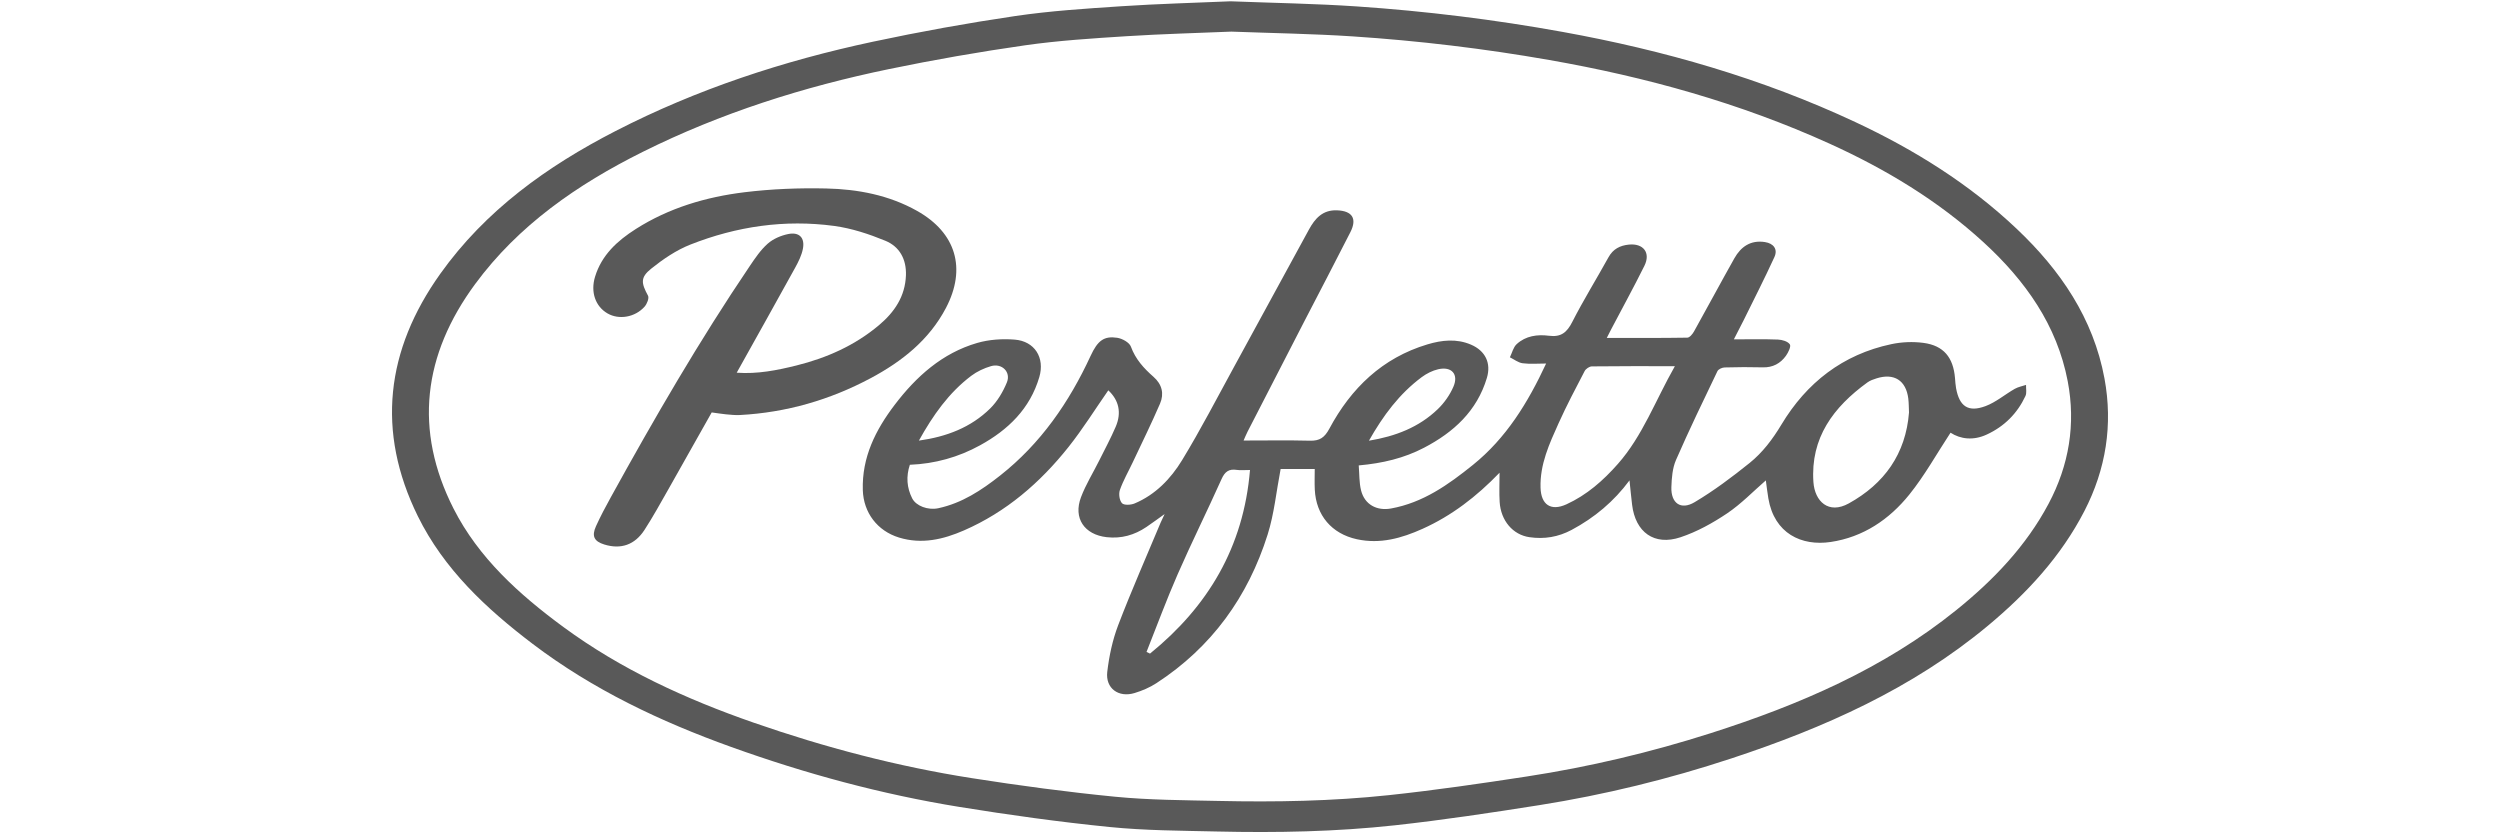
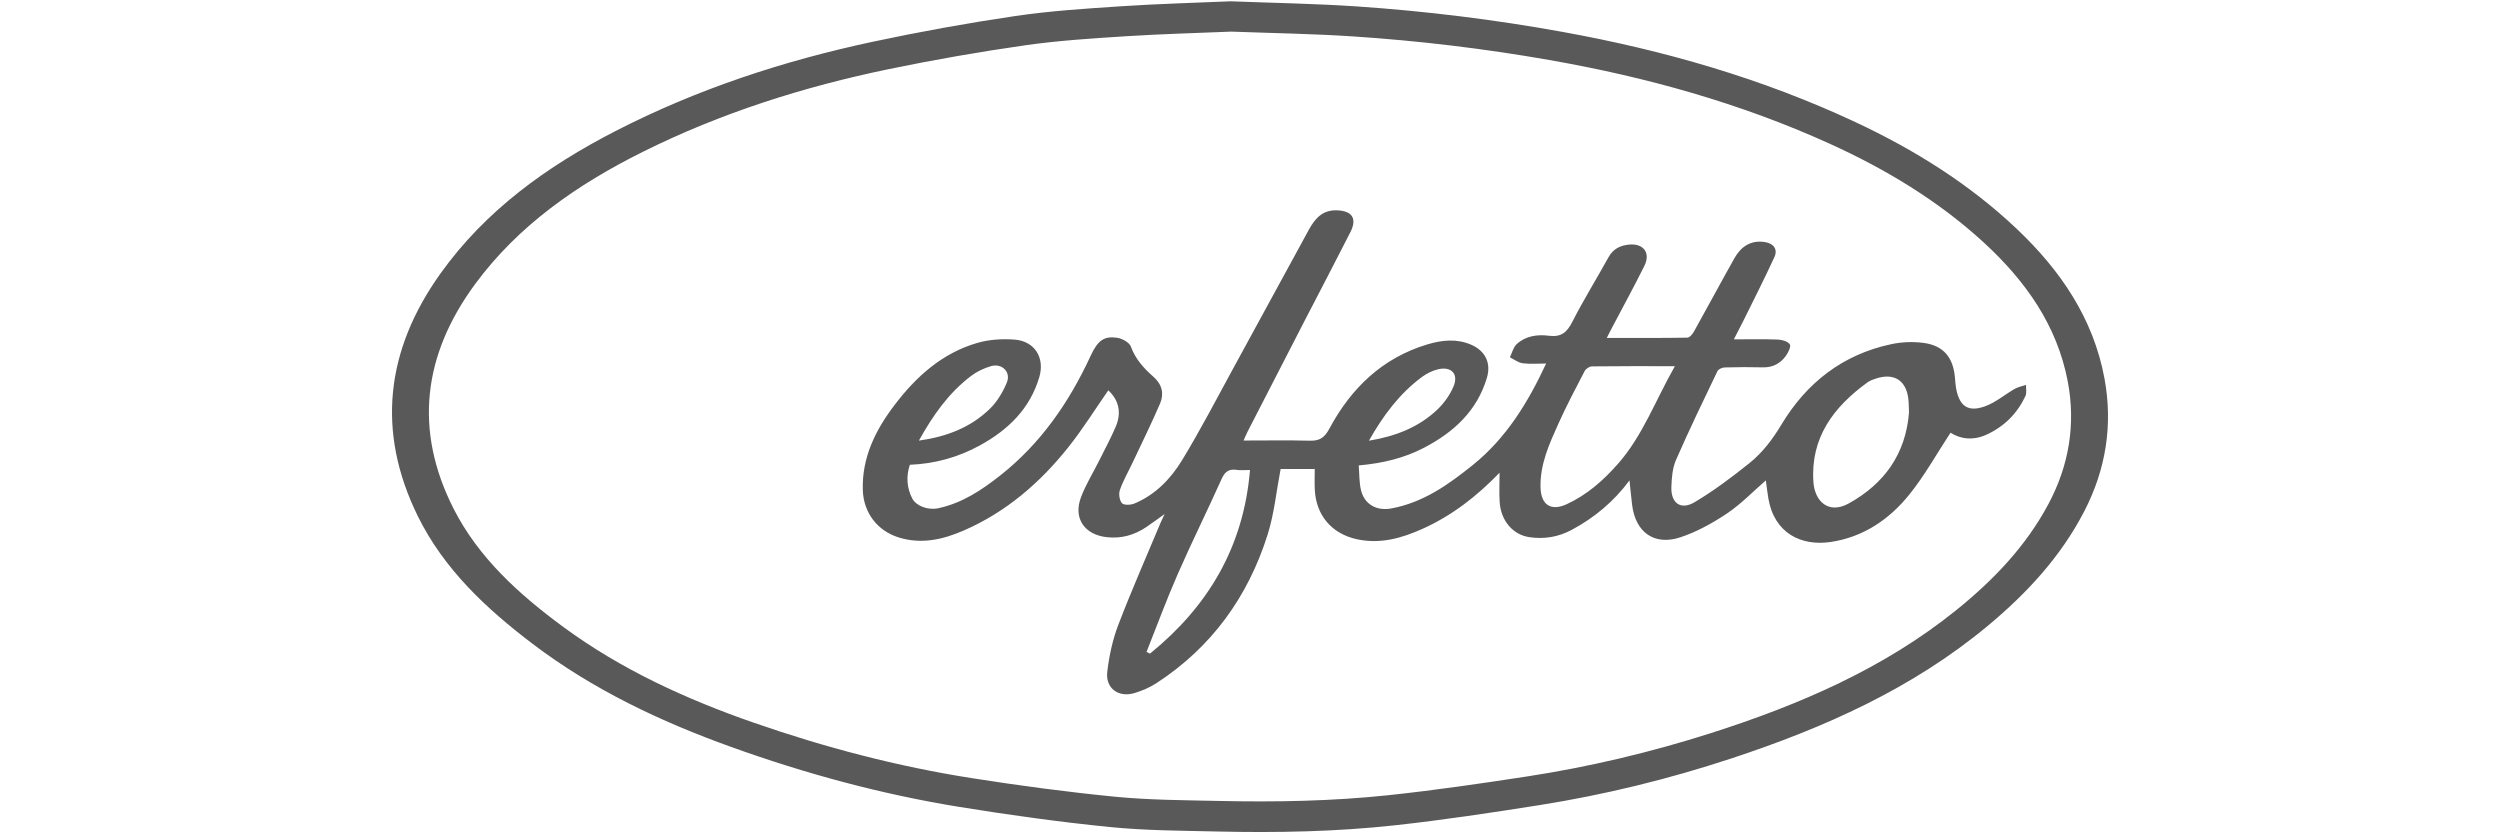
<svg xmlns="http://www.w3.org/2000/svg" version="1.1" id="Слой_1" x="0px" y="0px" width="150px" height="50px" viewBox="0 0 150 50" style="enable-background:new 0 0 150 50;" xml:space="preserve">
  <style type="text/css">
	.st0{fill:#595959;}
</style>
  <g>
    <path class="st0" d="M126.27,22.715c-0.668-3.616-2.648-6.506-5.268-8.986   c-2.849-2.698-6.144-4.749-9.681-6.404c-5.598-2.62-11.488-4.31-17.562-5.41   c-4.082-0.739-8.191-1.246-12.325-1.528c-2.492-0.17-4.993-0.208-7.603-0.309   c-2.109,0.092-4.328,0.149-6.541,0.296c-2.133,0.141-4.275,0.278-6.387,0.59   c-2.859,0.422-5.708,0.937-8.534,1.54c-5.365,1.146-10.551,2.844-15.443,5.361   c-4.103,2.111-7.793,4.753-10.508,8.561c-3.261,4.573-3.853,9.449-1.351,14.539   c1.564,3.182,4.11,5.555,6.892,7.667c3.615,2.744,7.673,4.662,11.921,6.189   c4.451,1.599,9.007,2.836,13.677,3.593c2.985,0.484,5.985,0.901,8.993,1.204   c2.147,0.217,4.318,0.222,6.479,0.272c3.563,0.082,7.128,0.015,10.671-0.373   c2.894-0.318,5.778-0.753,8.654-1.208c3.918-0.62,7.765-1.562,11.532-2.805   c5.553-1.831,10.844-4.18,15.388-7.961c2.338-1.946,4.38-4.149,5.789-6.88   C126.358,28.151,126.781,25.486,126.27,22.715z M122.907,30.239   c-1.348,2.53-3.302,4.572-5.54,6.375c-4.348,3.504-9.412,5.68-14.726,7.377   c-3.605,1.151-7.287,2.024-11.036,2.599c-2.753,0.422-5.512,0.825-8.282,1.12   c-3.39,0.36-6.802,0.422-10.211,0.346c-2.068-0.046-4.146-0.051-6.201-0.252   c-2.878-0.281-5.749-0.668-8.606-1.116c-4.469-0.701-8.829-1.847-13.088-3.329   c-4.066-1.414-7.949-3.192-11.408-5.735c-2.662-1.957-5.098-4.156-6.595-7.105   c-2.394-4.717-1.828-9.235,1.293-13.473c2.599-3.529,6.13-5.976,10.056-7.933   c4.681-2.332,9.645-3.906,14.778-4.968c2.704-0.559,5.431-1.036,8.167-1.427   c2.022-0.289,4.071-0.416,6.113-0.547C69.74,2.036,71.864,1.982,73.881,1.897   c2.498,0.094,4.891,0.129,7.276,0.286c3.956,0.261,7.888,0.731,11.795,1.416   c5.813,1.019,11.449,2.585,16.806,5.013c3.384,1.534,6.538,3.434,9.264,5.934   c2.507,2.298,4.402,4.976,5.041,8.327   C124.553,25.441,124.148,27.911,122.907,30.239z" />
-     <path class="st0" d="M117.032,25.962c-0.826,1.257-1.549,2.564-2.472,3.711   c-1.204,1.496-2.769,2.556-4.72,2.846c-1.745,0.259-3.381-0.504-3.739-2.616   c-0.062-0.365-0.103-0.733-0.151-1.079c-0.754,0.654-1.476,1.409-2.324,1.979   c-0.866,0.582-1.812,1.105-2.797,1.433c-1.577,0.525-2.706-0.302-2.904-1.956   c-0.057-0.476-0.102-0.953-0.155-1.457c-0.931,1.258-2.095,2.236-3.472,2.971   c-0.805,0.43-1.643,0.567-2.534,0.437c-0.988-0.143-1.716-0.987-1.785-2.117   c-0.034-0.552-0.006-1.108-0.006-1.75c-1.383,1.435-2.876,2.581-4.621,3.366   c-1.253,0.564-2.545,0.929-3.942,0.624c-1.505-0.329-2.449-1.43-2.523-2.981   c-0.02-0.409-0.003-0.819-0.003-1.233c-0.706,0-1.443,0-2.046,0   c-0.262,1.366-0.387,2.687-0.777,3.925c-1.177,3.739-3.362,6.77-6.677,8.926   c-0.398,0.259-0.855,0.454-1.311,0.592c-0.961,0.291-1.752-0.283-1.637-1.268   c0.111-0.947,0.314-1.91,0.653-2.798c0.793-2.075,1.692-4.109,2.549-6.159   c0.056-0.133,0.122-0.262,0.239-0.514c-0.433,0.308-0.758,0.55-1.094,0.777   c-0.719,0.485-1.504,0.709-2.38,0.61c-1.343-0.151-2.021-1.143-1.541-2.404   c0.287-0.757,0.723-1.457,1.086-2.185c0.338-0.678,0.699-1.347,0.997-2.042   c0.358-0.836,0.19-1.588-0.447-2.18c-0.794,1.14-1.529,2.32-2.388,3.401   c-1.701,2.141-3.738,3.899-6.27,5.003c-1.243,0.542-2.532,0.848-3.899,0.429   c-1.296-0.397-2.131-1.489-2.172-2.849c-0.059-1.967,0.765-3.604,1.909-5.109   c1.296-1.705,2.855-3.108,4.958-3.719c0.71-0.206,1.503-0.257,2.244-0.199   c1.201,0.094,1.82,1.085,1.48,2.245c-0.557,1.903-1.873,3.172-3.557,4.097   c-1.301,0.715-2.706,1.108-4.212,1.168c-0.231,0.703-0.184,1.371,0.139,2.012   c0.233,0.461,0.949,0.727,1.567,0.595c1.419-0.304,2.592-1.078,3.709-1.959   c2.438-1.921,4.142-4.396,5.432-7.186c0.424-0.917,0.805-1.202,1.594-1.082   c0.303,0.046,0.73,0.28,0.822,0.531c0.277,0.757,0.779,1.305,1.355,1.81   c0.517,0.453,0.649,1.018,0.392,1.612c-0.512,1.187-1.084,2.347-1.635,3.517   c-0.261,0.554-0.57,1.089-0.773,1.662c-0.082,0.233-0.028,0.628,0.128,0.794   c0.123,0.132,0.533,0.108,0.756,0.014c1.249-0.525,2.169-1.482,2.847-2.595   c1.117-1.833,2.104-3.746,3.136-5.631c1.497-2.734,2.983-5.475,4.478-8.21   c0.364-0.665,0.822-1.186,1.687-1.152c0.906,0.036,1.214,0.489,0.8,1.307   c-0.889,1.755-1.806,3.495-2.708,5.243c-1.156,2.241-2.309,4.484-3.461,6.727   c-0.09,0.176-0.163,0.361-0.241,0.535c1.351,0,2.668-0.023,3.983,0.01   c0.584,0.015,0.875-0.183,1.165-0.723c1.302-2.428,3.177-4.244,5.881-5.055   c0.863-0.259,1.75-0.358,2.618,0.016c0.857,0.369,1.219,1.104,0.951,1.996   c-0.595,1.985-1.99,3.259-3.768,4.188c-1.202,0.629-2.493,0.934-3.921,1.062   c0.044,0.523,0.022,1.032,0.142,1.505c0.215,0.847,0.944,1.233,1.796,1.079   c1.918-0.347,3.438-1.426,4.909-2.611c2.004-1.614,3.302-3.735,4.397-6.087   c-0.493,0-0.958,0.043-1.41-0.016c-0.266-0.035-0.51-0.233-0.764-0.357   c0.132-0.268,0.202-0.601,0.407-0.79c0.54-0.499,1.245-0.594,1.938-0.503   c0.723,0.095,1.076-0.199,1.396-0.827c0.673-1.321,1.459-2.585,2.176-3.884   c0.274-0.496,0.689-0.703,1.217-0.758c0.873-0.091,1.325,0.489,0.937,1.271   c-0.634,1.279-1.322,2.531-1.986,3.795c-0.074,0.141-0.144,0.283-0.272,0.534   c1.674,0,3.255,0.009,4.834-0.017c0.137-0.002,0.313-0.215,0.399-0.37   c0.814-1.458,1.601-2.931,2.42-4.386c0.395-0.701,0.977-1.111,1.836-0.979   c0.517,0.08,0.786,0.426,0.569,0.9c-0.585,1.277-1.225,2.53-1.846,3.791   c-0.177,0.358-0.364,0.711-0.587,1.146c0.94,0,1.794-0.021,2.646,0.013   c0.252,0.01,0.592,0.109,0.713,0.288c0.084,0.123-0.093,0.488-0.235,0.686   c-0.331,0.46-0.788,0.708-1.384,0.693c-0.765-0.02-1.531-0.017-2.296,0.006   c-0.149,0.004-0.372,0.104-0.429,0.222c-0.848,1.768-1.703,3.534-2.487,5.33   c-0.214,0.491-0.259,1.08-0.277,1.628c-0.032,0.964,0.565,1.397,1.393,0.905   c1.158-0.688,2.247-1.506,3.299-2.352c0.78-0.627,1.381-1.424,1.91-2.304   c1.512-2.515,3.684-4.21,6.596-4.827c0.623-0.132,1.299-0.16,1.929-0.076   c1.208,0.161,1.789,0.873,1.891,2.115c0.017,0.204,0.028,0.409,0.065,0.61   c0.2,1.087,0.728,1.455,1.765,1.069c0.627-0.234,1.164-0.7,1.756-1.037   c0.204-0.116,0.45-0.159,0.676-0.236c-0.008,0.224,0.052,0.481-0.036,0.668   c-0.49,1.046-1.267,1.824-2.32,2.31   C118.409,26.444,117.633,26.353,117.032,25.962z M100.493,21.971   c-1.749,0-3.366-0.008-4.983,0.013c-0.149,0.002-0.362,0.147-0.433,0.284   c-0.539,1.033-1.083,2.066-1.562,3.128c-0.554,1.23-1.126,2.466-1.082,3.869   c0.031,1.02,0.619,1.42,1.552,0.995c1.221-0.557,2.208-1.425,3.091-2.428   C98.559,26.149,99.312,24.05,100.493,21.971z M114.54,24.749   c-0.013-0.28-0.009-0.561-0.043-0.838c-0.136-1.086-0.851-1.541-1.9-1.211   c-0.192,0.06-0.393,0.13-0.553,0.246c-2.033,1.475-3.424,3.321-3.239,5.979   c0.081,1.157,0.907,1.951,2.12,1.281   C113.057,29.027,114.345,27.238,114.54,24.749z M75,28.2   c-0.35,0-0.577,0.028-0.794-0.006c-0.473-0.074-0.715,0.108-0.914,0.553   c-0.857,1.912-1.791,3.79-2.632,5.709c-0.672,1.532-1.25,3.106-1.869,4.661   c0.07,0.033,0.14,0.066,0.21,0.099C72.473,36.395,74.614,32.838,75,28.2z    M55.134,26.436c1.662-0.231,3.12-0.788,4.279-1.93   c0.431-0.425,0.767-0.995,0.999-1.559c0.257-0.624-0.294-1.17-0.952-0.978   c-0.418,0.122-0.841,0.32-1.188,0.582C56.928,23.567,55.979,24.916,55.134,26.436z    M82.136,26.442c1.605-0.265,3.002-0.808,4.13-1.892   c0.39-0.375,0.728-0.856,0.941-1.352c0.322-0.747-0.114-1.226-0.912-1.043   c-0.35,0.08-0.702,0.259-0.992,0.474C83.968,23.622,82.994,24.925,82.136,26.442z   " />
-     <path class="st0" d="M42.702,24.746c-0.861,1.529-1.721,3.064-2.59,4.594   c-0.468,0.823-0.925,1.655-1.439,2.45c-0.588,0.91-1.424,1.186-2.415,0.88   c-0.609-0.188-0.77-0.5-0.498-1.099c0.267-0.589,0.572-1.162,0.885-1.729   c2.608-4.732,5.316-9.405,8.345-13.884c0.322-0.476,0.654-0.969,1.079-1.343   c0.328-0.288,0.792-0.485,1.225-0.573c0.665-0.136,1.01,0.227,0.879,0.892   c-0.077,0.39-0.266,0.77-0.461,1.124c-1.153,2.093-2.322,4.176-3.509,6.304   c1.251,0.09,2.423-0.145,3.589-0.435c1.823-0.454,3.506-1.204,4.951-2.42   c0.924-0.778,1.57-1.724,1.614-2.993c0.033-0.962-0.385-1.719-1.233-2.068   c-0.981-0.404-2.023-0.748-3.069-0.89c-2.964-0.401-5.861,0.026-8.634,1.119   c-0.844,0.333-1.635,0.872-2.348,1.444c-0.661,0.531-0.602,0.861-0.191,1.624   c0.077,0.144-0.061,0.489-0.203,0.651c-0.574,0.65-1.546,0.808-2.231,0.409   c-0.724-0.421-1.025-1.28-0.745-2.198c0.398-1.307,1.34-2.161,2.446-2.865   c1.993-1.268,4.212-1.923,6.522-2.206c1.621-0.198,3.271-0.263,4.905-0.226   c1.9,0.043,3.766,0.397,5.455,1.348c2.33,1.312,2.97,3.451,1.725,5.823   c-1.007,1.918-2.638,3.208-4.506,4.206c-2.451,1.31-5.071,2.067-7.856,2.216   c-0.277,0.015-0.558-0.017-0.836-0.042C43.301,24.834,43.045,24.792,42.702,24.746   z" />
+     <path class="st0" d="M117.032,25.962c-0.826,1.257-1.549,2.564-2.472,3.711   c-1.204,1.496-2.769,2.556-4.72,2.846c-1.745,0.259-3.381-0.504-3.739-2.616   c-0.062-0.365-0.103-0.733-0.151-1.079c-0.754,0.654-1.476,1.409-2.324,1.979   c-0.866,0.582-1.812,1.105-2.797,1.433c-1.577,0.525-2.706-0.302-2.904-1.956   c-0.057-0.476-0.102-0.953-0.155-1.457c-0.931,1.258-2.095,2.236-3.472,2.971   c-0.805,0.43-1.643,0.567-2.534,0.437c-0.988-0.143-1.716-0.987-1.785-2.117   c-0.034-0.552-0.006-1.108-0.006-1.75c-1.383,1.435-2.876,2.581-4.621,3.366   c-1.253,0.564-2.545,0.929-3.942,0.624c-1.505-0.329-2.449-1.43-2.523-2.981   c-0.02-0.409-0.003-0.819-0.003-1.233c-0.706,0-1.443,0-2.046,0   c-0.262,1.366-0.387,2.687-0.777,3.925c-1.177,3.739-3.362,6.77-6.677,8.926   c-0.398,0.259-0.855,0.454-1.311,0.592c-0.961,0.291-1.752-0.283-1.637-1.268   c0.111-0.947,0.314-1.91,0.653-2.798c0.793-2.075,1.692-4.109,2.549-6.159   c0.056-0.133,0.122-0.262,0.239-0.514c-0.433,0.308-0.758,0.55-1.094,0.777   c-0.719,0.485-1.504,0.709-2.38,0.61c-1.343-0.151-2.021-1.143-1.541-2.404   c0.287-0.757,0.723-1.457,1.086-2.185c0.338-0.678,0.699-1.347,0.997-2.042   c0.358-0.836,0.19-1.588-0.447-2.18c-0.794,1.14-1.529,2.32-2.388,3.401   c-1.701,2.141-3.738,3.899-6.27,5.003c-1.243,0.542-2.532,0.848-3.899,0.429   c-1.296-0.397-2.131-1.489-2.172-2.849c-0.059-1.967,0.765-3.604,1.909-5.109   c1.296-1.705,2.855-3.108,4.958-3.719c0.71-0.206,1.503-0.257,2.244-0.199   c1.201,0.094,1.82,1.085,1.48,2.245c-0.557,1.903-1.873,3.172-3.557,4.097   c-1.301,0.715-2.706,1.108-4.212,1.168c-0.231,0.703-0.184,1.371,0.139,2.012   c0.233,0.461,0.949,0.727,1.567,0.595c1.419-0.304,2.592-1.078,3.709-1.959   c2.438-1.921,4.142-4.396,5.432-7.186c0.424-0.917,0.805-1.202,1.594-1.082   c0.303,0.046,0.73,0.28,0.822,0.531c0.277,0.757,0.779,1.305,1.355,1.81   c0.517,0.453,0.649,1.018,0.392,1.612c-0.512,1.187-1.084,2.347-1.635,3.517   c-0.261,0.554-0.57,1.089-0.773,1.662c-0.082,0.233-0.028,0.628,0.128,0.794   c0.123,0.132,0.533,0.108,0.756,0.014c1.249-0.525,2.169-1.482,2.847-2.595   c1.117-1.833,2.104-3.746,3.136-5.631c1.497-2.734,2.983-5.475,4.478-8.21   c0.364-0.665,0.822-1.186,1.687-1.152c0.906,0.036,1.214,0.489,0.8,1.307   c-0.889,1.755-1.806,3.495-2.708,5.243c-1.156,2.241-2.309,4.484-3.461,6.727   c-0.09,0.176-0.163,0.361-0.241,0.535c1.351,0,2.668-0.023,3.983,0.01   c0.584,0.015,0.875-0.183,1.165-0.723c1.302-2.428,3.177-4.244,5.881-5.055   c0.863-0.259,1.75-0.358,2.618,0.016c0.857,0.369,1.219,1.104,0.951,1.996   c-0.595,1.985-1.99,3.259-3.768,4.188c-1.202,0.629-2.493,0.934-3.921,1.062   c0.044,0.523,0.022,1.032,0.142,1.505c0.215,0.847,0.944,1.233,1.796,1.079   c1.918-0.347,3.438-1.426,4.909-2.611c2.004-1.614,3.302-3.735,4.397-6.087   c-0.493,0-0.958,0.043-1.41-0.016c-0.266-0.035-0.51-0.233-0.764-0.357   c0.132-0.268,0.202-0.601,0.407-0.79c0.54-0.499,1.245-0.594,1.938-0.503   c0.723,0.095,1.076-0.199,1.396-0.827c0.673-1.321,1.459-2.585,2.176-3.884   c0.274-0.496,0.689-0.703,1.217-0.758c0.873-0.091,1.325,0.489,0.937,1.271   c-0.634,1.279-1.322,2.531-1.986,3.795c-0.074,0.141-0.144,0.283-0.272,0.534   c1.674,0,3.255,0.009,4.834-0.017c0.137-0.002,0.313-0.215,0.399-0.37   c0.814-1.458,1.601-2.931,2.42-4.386c0.395-0.701,0.977-1.111,1.836-0.979   c0.517,0.08,0.786,0.426,0.569,0.9c-0.585,1.277-1.225,2.53-1.846,3.791   c-0.177,0.358-0.364,0.711-0.587,1.146c0.94,0,1.794-0.021,2.646,0.013   c0.252,0.01,0.592,0.109,0.713,0.288c0.084,0.123-0.093,0.488-0.235,0.686   c-0.331,0.46-0.788,0.708-1.384,0.693c-0.765-0.02-1.531-0.017-2.296,0.006   c-0.149,0.004-0.372,0.104-0.429,0.222c-0.848,1.768-1.703,3.534-2.487,5.33   c-0.214,0.491-0.259,1.08-0.277,1.628c-0.032,0.964,0.565,1.397,1.393,0.905   c1.158-0.688,2.247-1.506,3.299-2.352c0.78-0.627,1.381-1.424,1.91-2.304   c1.512-2.515,3.684-4.21,6.596-4.827c0.623-0.132,1.299-0.16,1.929-0.076   c1.208,0.161,1.789,0.873,1.891,2.115c0.017,0.204,0.028,0.409,0.065,0.61   c0.2,1.087,0.728,1.455,1.765,1.069c0.627-0.234,1.164-0.7,1.756-1.037   c0.204-0.116,0.45-0.159,0.676-0.236c-0.008,0.224,0.052,0.481-0.036,0.668   c-0.49,1.046-1.267,1.824-2.32,2.31   C118.409,26.444,117.633,26.353,117.032,25.962z M100.493,21.971   c-1.749,0-3.366-0.008-4.983,0.013c-0.149,0.002-0.362,0.147-0.433,0.284   c-0.539,1.033-1.083,2.066-1.562,3.128c-0.554,1.23-1.126,2.466-1.082,3.869   c0.031,1.02,0.619,1.42,1.552,0.995c1.221-0.557,2.208-1.425,3.091-2.428   C98.559,26.149,99.312,24.05,100.493,21.971M114.54,24.749   c-0.013-0.28-0.009-0.561-0.043-0.838c-0.136-1.086-0.851-1.541-1.9-1.211   c-0.192,0.06-0.393,0.13-0.553,0.246c-2.033,1.475-3.424,3.321-3.239,5.979   c0.081,1.157,0.907,1.951,2.12,1.281   C113.057,29.027,114.345,27.238,114.54,24.749z M75,28.2   c-0.35,0-0.577,0.028-0.794-0.006c-0.473-0.074-0.715,0.108-0.914,0.553   c-0.857,1.912-1.791,3.79-2.632,5.709c-0.672,1.532-1.25,3.106-1.869,4.661   c0.07,0.033,0.14,0.066,0.21,0.099C72.473,36.395,74.614,32.838,75,28.2z    M55.134,26.436c1.662-0.231,3.12-0.788,4.279-1.93   c0.431-0.425,0.767-0.995,0.999-1.559c0.257-0.624-0.294-1.17-0.952-0.978   c-0.418,0.122-0.841,0.32-1.188,0.582C56.928,23.567,55.979,24.916,55.134,26.436z    M82.136,26.442c1.605-0.265,3.002-0.808,4.13-1.892   c0.39-0.375,0.728-0.856,0.941-1.352c0.322-0.747-0.114-1.226-0.912-1.043   c-0.35,0.08-0.702,0.259-0.992,0.474C83.968,23.622,82.994,24.925,82.136,26.442z   " />
  </g>
</svg>